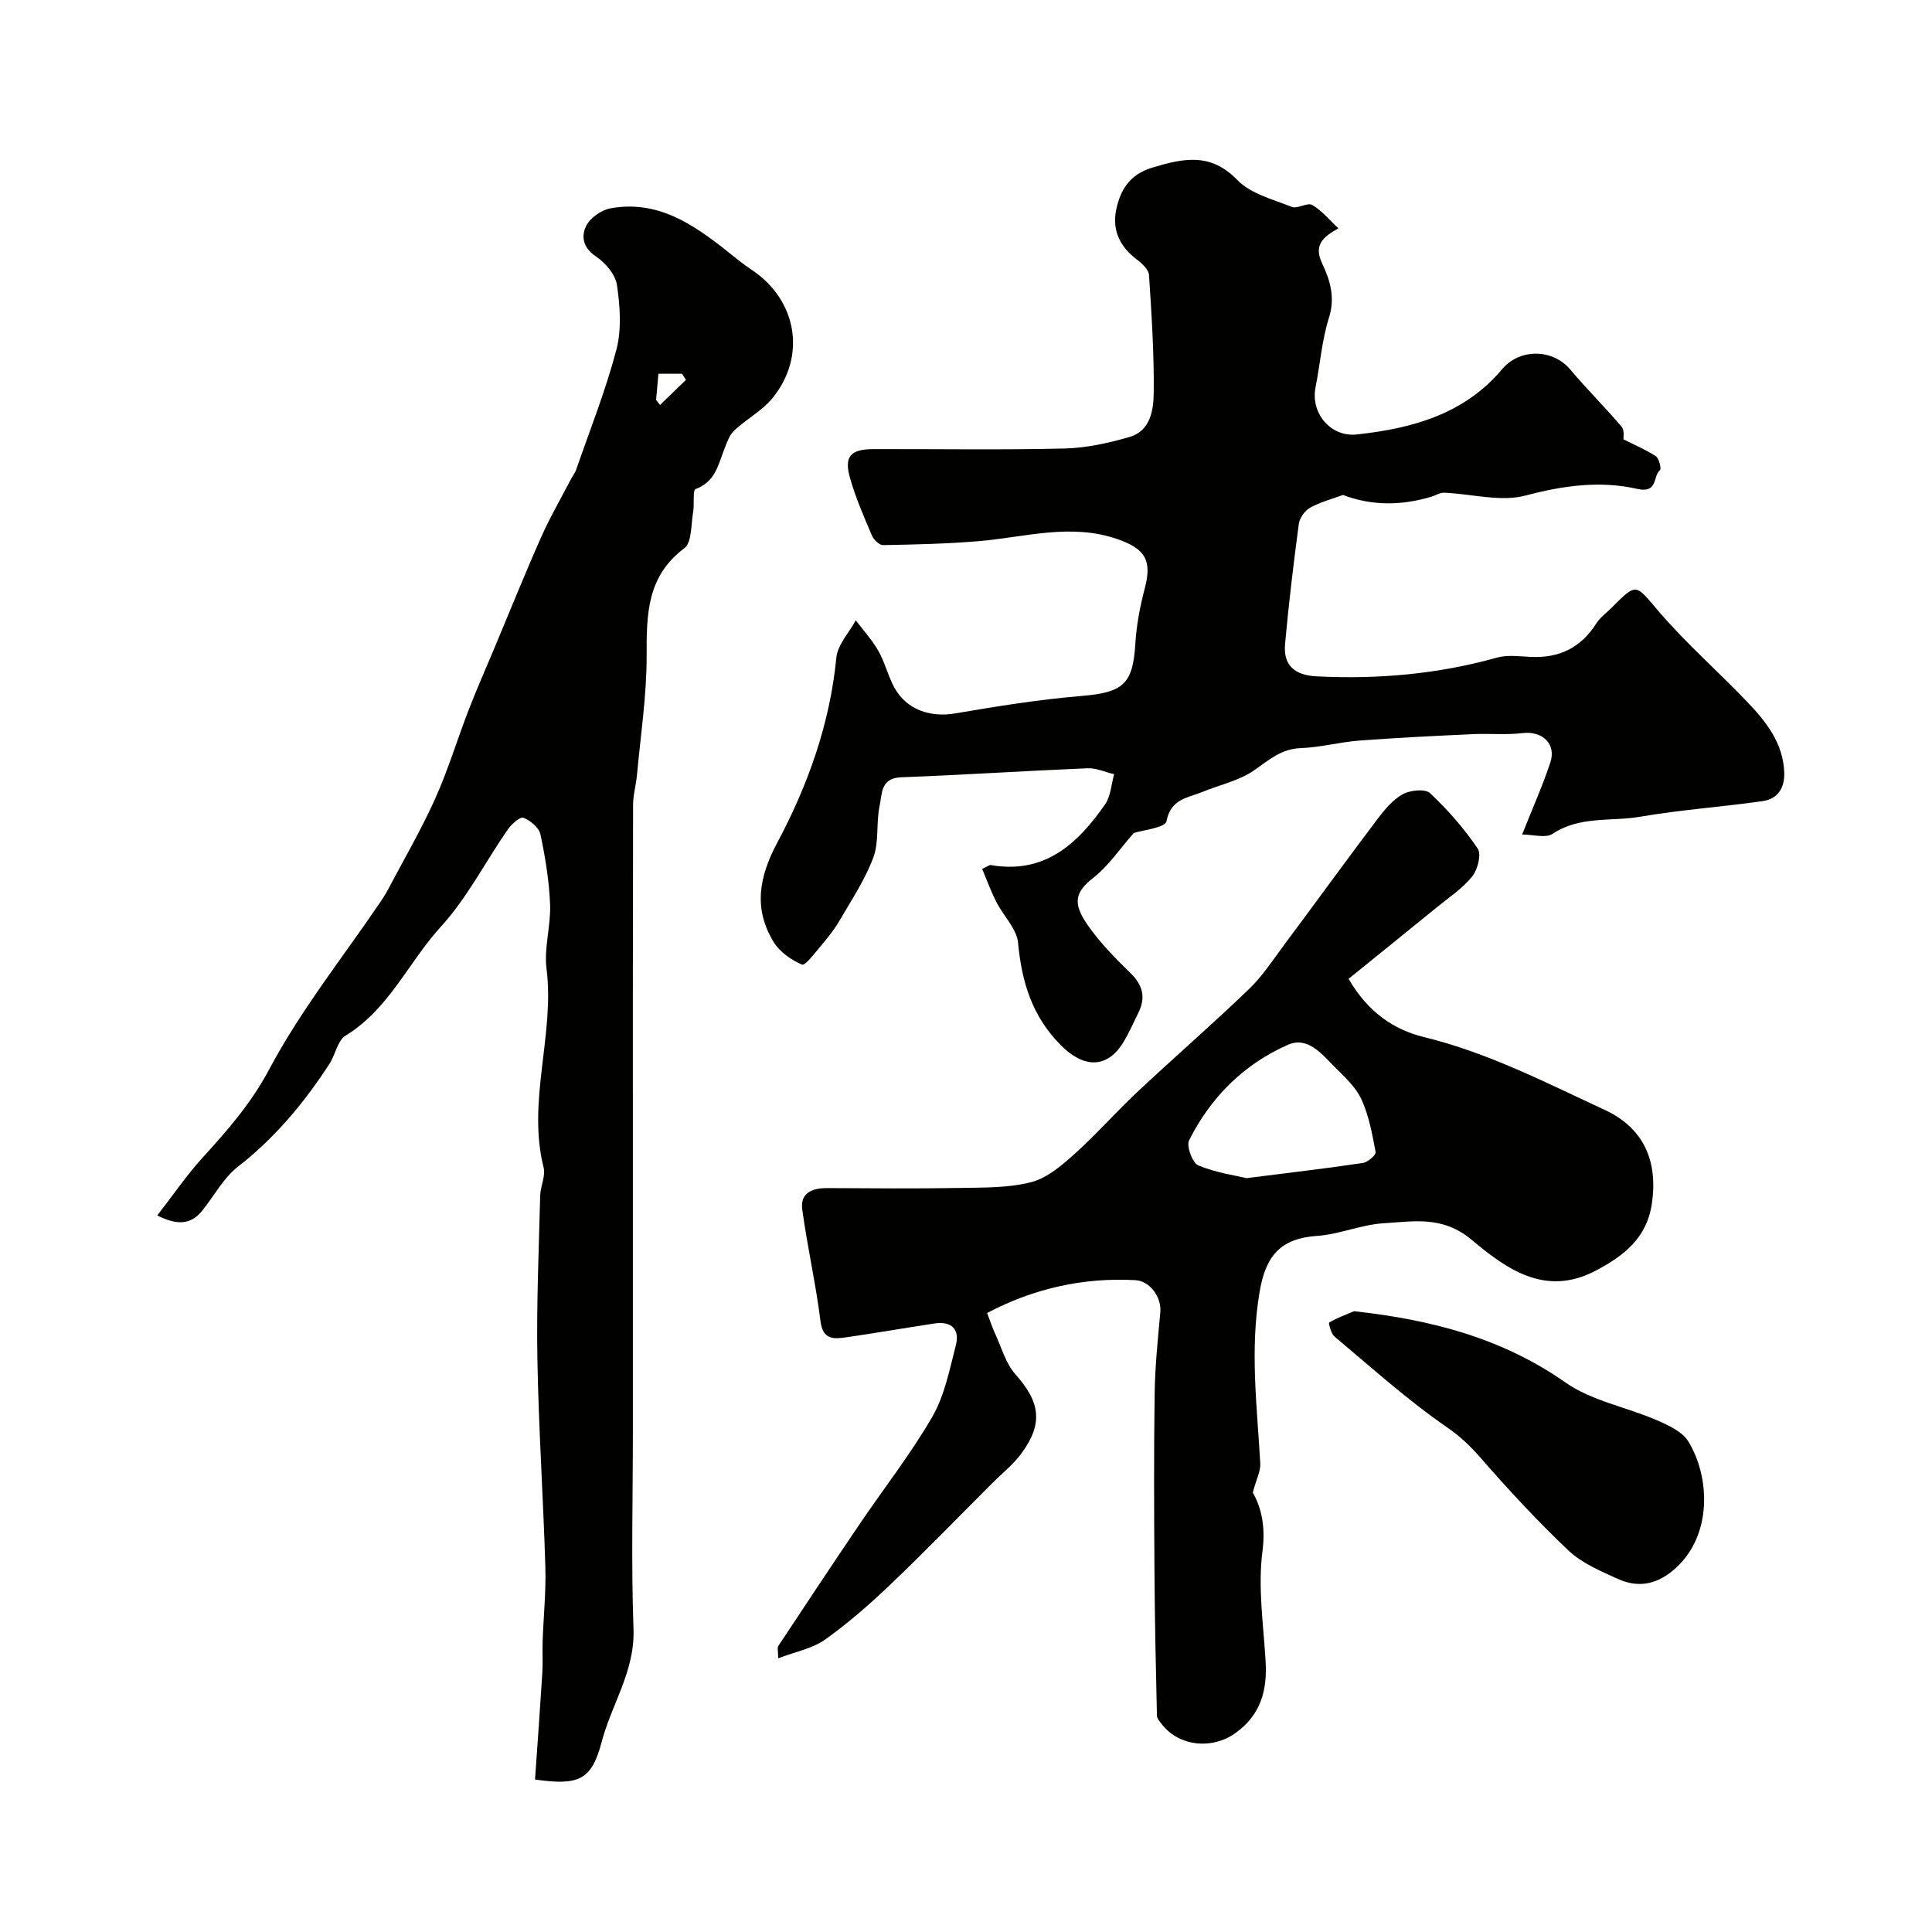
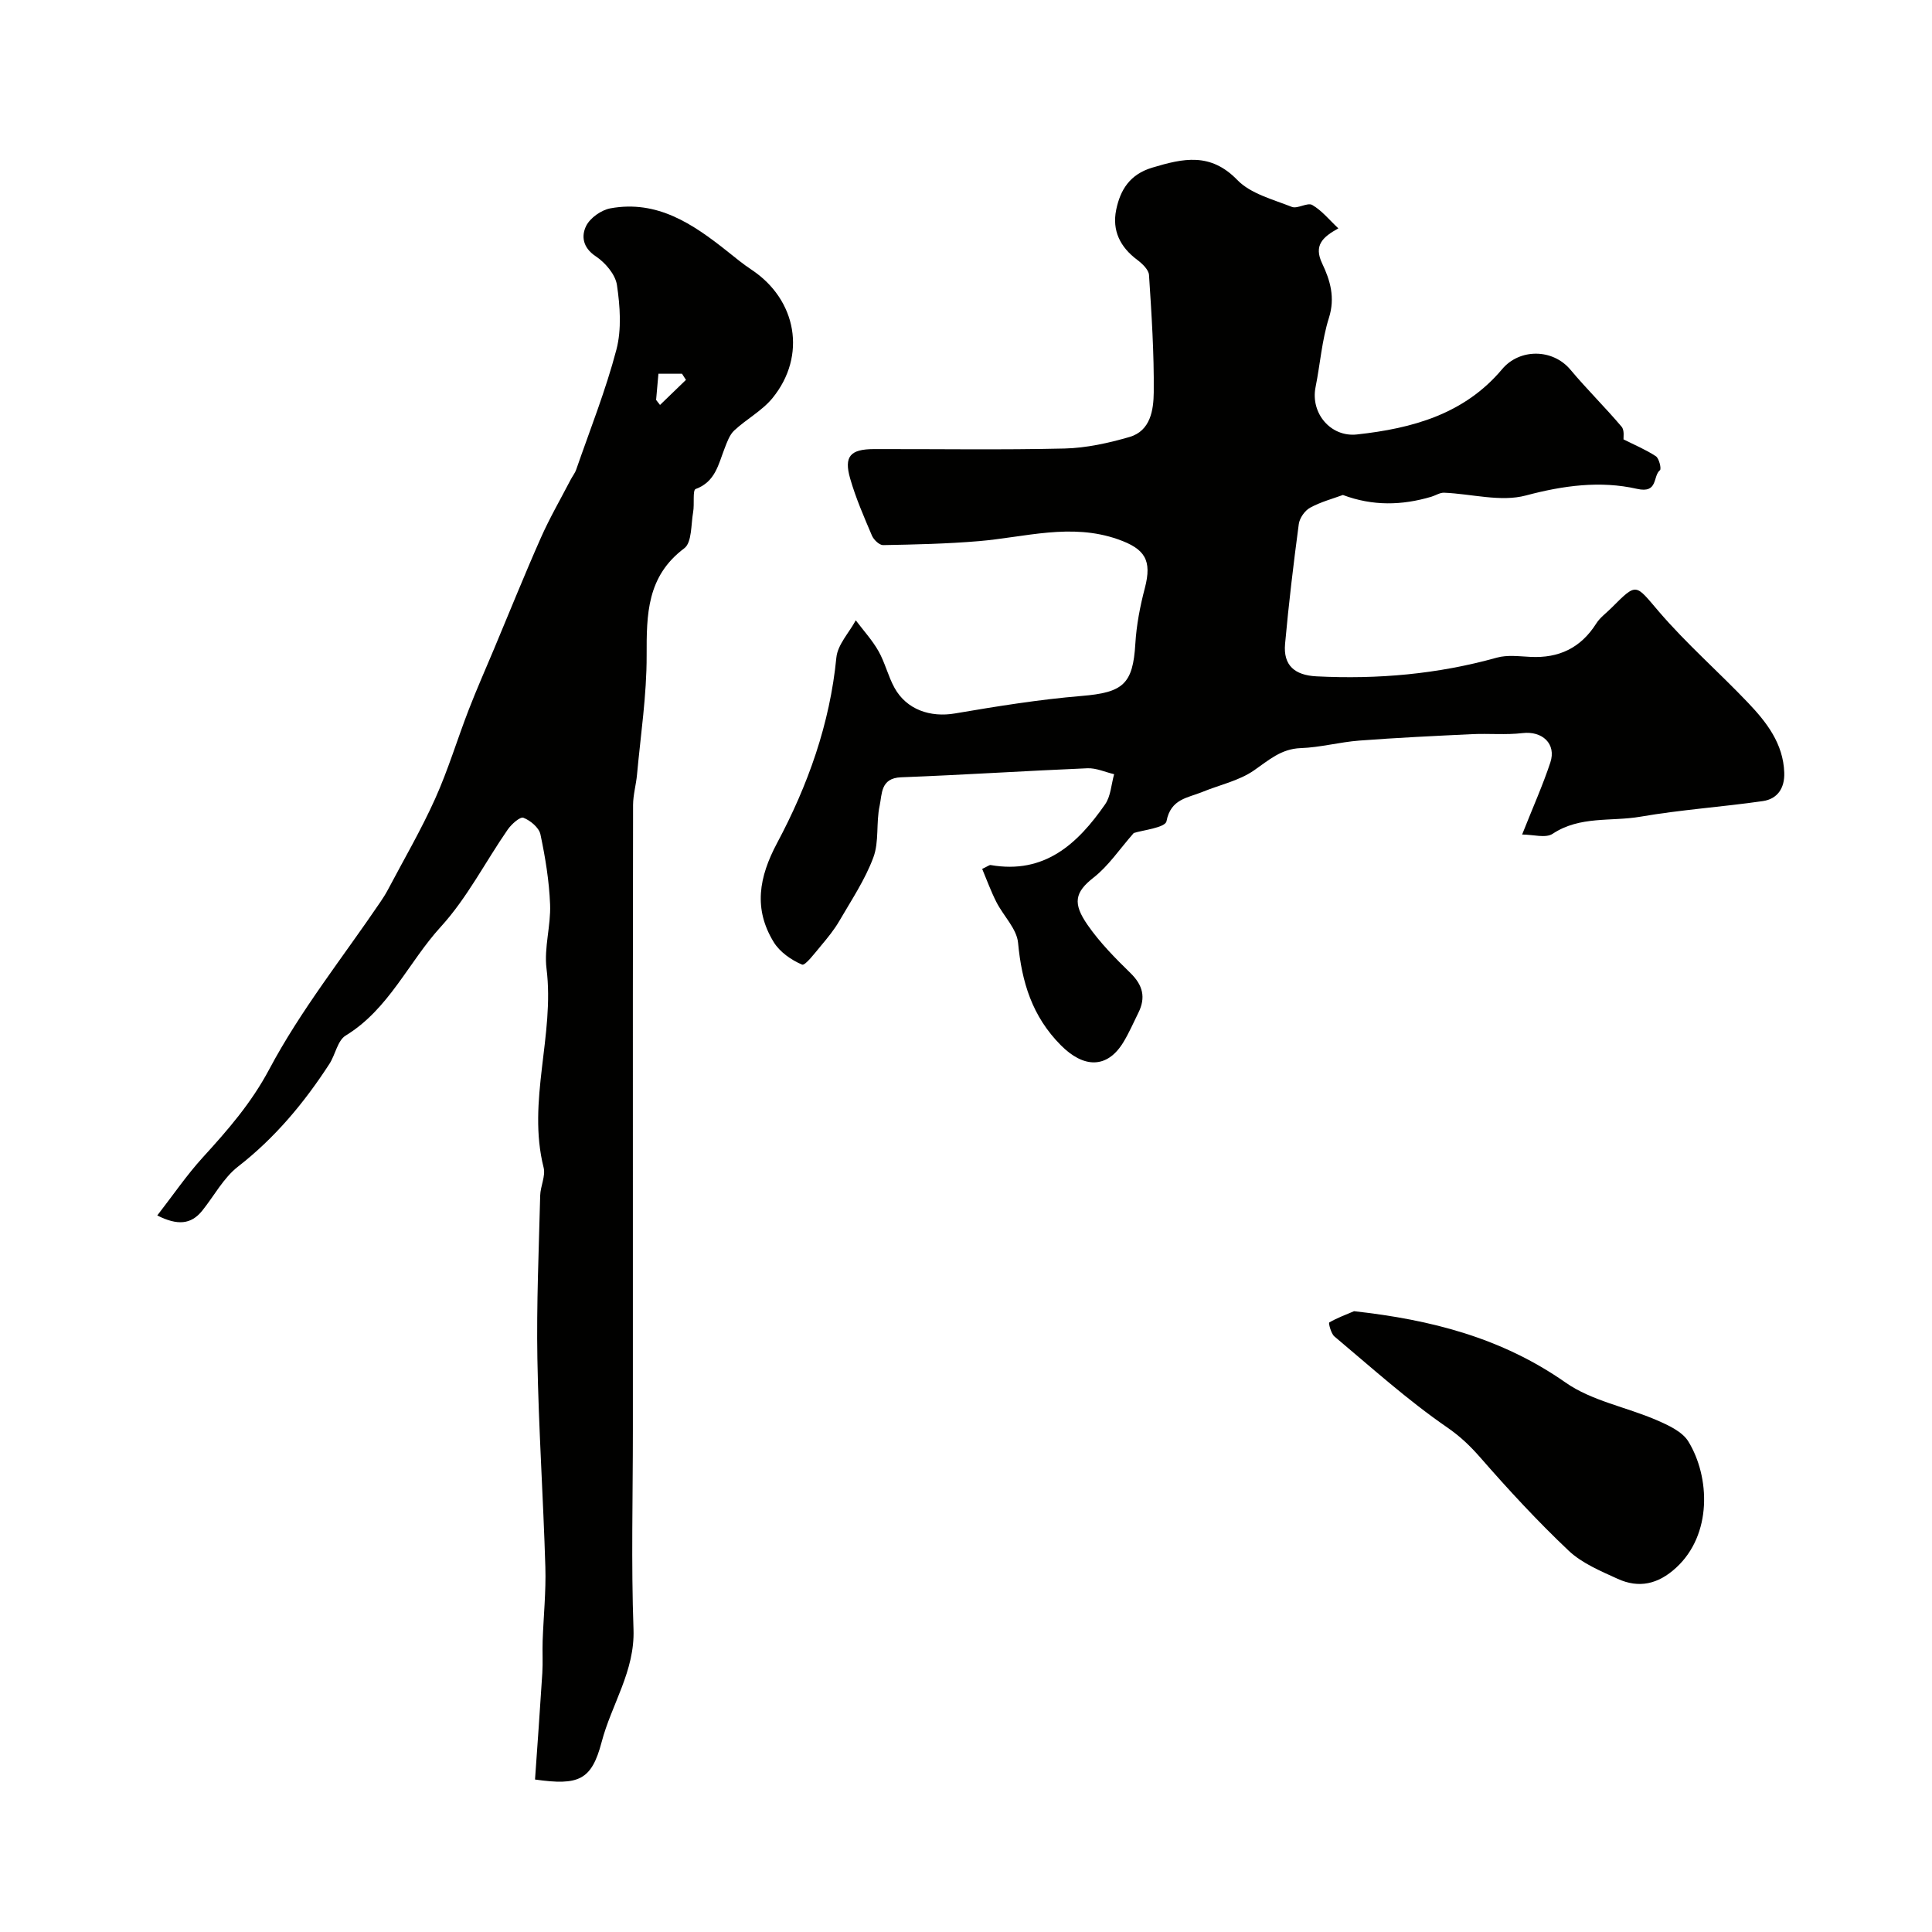
<svg xmlns="http://www.w3.org/2000/svg" enable-background="new 0 0 400 400" viewBox="0 0 400 400">
  <g fill="#010100">
    <path d="m315.14 172.78c2.26-5.7 4.29-10.23 5.84-14.91 1.29-3.89-1.69-6.58-5.76-6.09-3.45.41-6.98.05-10.47.22-7.78.37-15.56.74-23.33 1.33-4.06.31-8.08 1.42-12.13 1.56-4.08.15-6.62 2.51-9.69 4.63-3.1 2.14-7.1 2.98-10.68 4.45-3.02 1.24-6.53 1.41-7.41 6.06-.25 1.35-5.01 1.85-6.78 2.44-2.99 3.4-5.24 6.82-8.3 9.21-3.93 3.07-4.37 5.34-1.25 9.83 2.52 3.63 5.7 6.86 8.88 9.96 2.57 2.51 3.2 5.07 1.62 8.23-1.02 2.05-1.93 4.17-3.12 6.12-3.36 5.49-8.23 5.33-12.94.57-5.94-5.99-8.08-13.07-8.84-21.19-.27-2.92-3.04-5.58-4.49-8.44-1.13-2.22-1.98-4.58-2.94-6.86 1.17-.55 1.5-.85 1.76-.8 11.15 1.94 18-4.38 23.69-12.57 1.18-1.69 1.27-4.14 1.87-6.24-1.84-.43-3.7-1.3-5.52-1.23-12.87.54-25.72 1.38-38.59 1.87-4.3.16-3.92 3.5-4.44 5.89-.76 3.51-.08 7.43-1.3 10.7-1.71 4.61-4.53 8.82-7.02 13.11-1.06 1.83-2.42 3.5-3.78 5.12-1.26 1.49-3.31 4.24-3.96 3.96-2.25-.95-4.63-2.62-5.88-4.67-4.19-6.86-3.08-13.4.72-20.52 6.37-11.94 10.92-24.65 12.26-38.37.26-2.68 2.63-5.15 4.02-7.72 1.59 2.12 3.42 4.11 4.71 6.39 1.35 2.39 1.98 5.18 3.31 7.59 2.5 4.53 7.44 6.17 12.52 5.3 8.69-1.48 17.43-2.89 26.2-3.62 8.6-.71 10.64-2.43 11.14-10.81.23-3.87.98-7.77 1.97-11.53 1.51-5.78.03-8.12-5.56-10.09-9.75-3.43-19.24-.42-28.85.38-6.57.55-13.18.7-19.78.82-.78.01-1.94-1.1-2.31-1.96-1.65-3.88-3.35-7.77-4.51-11.81-1.33-4.6.02-6.1 4.92-6.11 13.16-.03 26.33.19 39.48-.12 4.5-.11 9.09-1.13 13.44-2.39 4.36-1.27 4.97-5.63 5.01-9.24.08-8.09-.45-16.2-.98-24.29-.07-1.11-1.4-2.36-2.45-3.15-3.52-2.63-5.22-6.05-4.35-10.33.85-4.16 2.83-7.36 7.46-8.75 6.4-1.92 12.04-3.21 17.63 2.56 2.75 2.84 7.35 4.01 11.27 5.56 1.18.47 3.24-.97 4.24-.39 2.01 1.17 3.56 3.12 5.4 4.84-3.25 1.81-5.15 3.5-3.34 7.29 1.65 3.46 2.72 7.05 1.39 11.24-1.46 4.62-1.81 9.58-2.77 14.36-1.07 5.37 3.13 10.38 8.57 9.78 11.46-1.25 22.24-4.2 30.06-13.52 3.6-4.29 10.45-4.29 14.14.11 3.39 4.05 7.18 7.77 10.59 11.8.64.76.36 2.29.4 2.63 2.28 1.15 4.62 2.12 6.7 3.49.68.45 1.17 2.61.85 2.88-1.53 1.24-.32 4.88-4.76 3.87-7.58-1.72-15.23-.7-22.99 1.37-5.22 1.4-11.27-.34-16.95-.57-.86-.03-1.74.56-2.62.83-6.1 1.81-12.14 1.96-18.33-.36-2.05.76-4.56 1.42-6.78 2.63-1.1.6-2.18 2.14-2.35 3.39-1.1 8.25-2.09 16.52-2.84 24.81-.4 4.46 1.99 6.49 6.51 6.72 12.66.64 25.09-.45 37.33-3.87 2.17-.61 4.64-.27 6.97-.16 5.89.3 10.42-1.86 13.61-6.9.78-1.24 2.07-2.16 3.13-3.22 5.36-5.36 4.93-4.99 9.85.75 5.71 6.66 12.39 12.49 18.45 18.86 3.85 4.04 7.29 8.46 7.5 14.46.12 3.18-1.37 5.47-4.45 5.91-8.43 1.21-16.96 1.78-25.34 3.23-6.04 1.04-12.5-.21-18.15 3.53-1.44.97-4.04.16-6.33.16z" />
-     <path d="m259.37 309.03c1.7 2.91 2.7 6.89 2.01 12.13-.97 7.43.2 15.16.65 22.75.36 6.09-1 11.18-6.31 14.95-4.68 3.32-11.36 2.8-15.01-1.67-.5-.61-1.17-1.35-1.18-2.04-.23-9.91-.45-19.82-.51-29.73-.08-12.33-.14-24.65.04-36.98.08-5.59.66-11.18 1.17-16.76.28-3.04-2.07-6.47-5.21-6.64-10.85-.58-21.05 1.75-30.65 6.8.64 1.67 1.06 2.99 1.64 4.25 1.33 2.86 2.2 6.16 4.21 8.43 5.11 5.73 5.83 10.14 1.28 16.36-1.69 2.32-4.03 4.16-6.08 6.21-7 7-13.88 14.11-21.04 20.94-4.27 4.08-8.76 8.01-13.56 11.43-2.62 1.86-6.11 2.5-9.7 3.87 0-1.36-.25-2.14.04-2.58 5.57-8.43 11.16-16.85 16.82-25.21 5.03-7.42 10.59-14.51 15.06-22.24 2.53-4.39 3.55-9.72 4.85-14.73.88-3.38-.91-5.08-4.41-4.56-6.12.92-12.21 2-18.33 2.87-2.51.35-4.79.57-5.27-3.31-.97-7.75-2.72-15.4-3.78-23.13-.47-3.43 2-4.47 5.12-4.46 9.19.05 18.39.13 27.58-.03 4.94-.09 10.03.01 14.74-1.21 3.28-.85 6.31-3.47 8.96-5.85 4.51-4.04 8.52-8.64 12.94-12.78 7.64-7.16 15.56-14.04 23.11-21.29 2.81-2.69 4.99-6.06 7.33-9.21 6.44-8.64 12.76-17.36 19.25-25.96 1.49-1.97 3.2-4.04 5.28-5.21 1.53-.85 4.65-1.17 5.66-.23 3.67 3.44 7.04 7.31 9.87 11.47.81 1.18 0 4.36-1.13 5.77-1.97 2.46-4.74 4.29-7.23 6.32-6.1 4.97-12.23 9.91-18.37 14.88 4.04 7.01 9.52 10.58 15.55 12.05 13.28 3.23 25.25 9.43 37.46 15.08 8.12 3.76 11.08 10.63 9.78 19.43-1.03 7.05-5.72 10.76-11.61 13.86-10.61 5.59-18.69-.54-25.77-6.43-5.98-4.98-11.95-3.75-18.12-3.38-4.65.28-9.18 2.3-13.83 2.62-7.54.52-10.59 4.1-11.86 11.46-2.07 12.01-.55 23.8.12 35.69.09 1.49-.76 3.04-1.56 6zm-1.27-65.11c9.21-1.17 16.66-2.03 24.07-3.14 1.02-.15 2.75-1.66 2.64-2.26-.7-3.71-1.39-7.55-2.95-10.94-1.19-2.58-3.56-4.69-5.63-6.78-2.63-2.64-5.51-6.28-9.6-4.48-9.12 4.02-15.97 10.86-20.44 19.77-.6 1.2.7 4.7 1.91 5.2 3.69 1.53 7.79 2.1 10 2.63z" />
    <path d="m110.77 368.43c.51-7.31 1.05-14.67 1.51-22.04.14-2.22-.01-4.46.07-6.69.18-5.08.71-10.18.56-15.25-.43-14.38-1.4-28.75-1.65-43.13-.2-11.26.3-22.53.58-33.79.05-1.95 1.15-4.04.71-5.8-3.47-13.8 2.33-27.41.6-41.2-.54-4.32.92-8.87.74-13.28-.19-4.86-.99-9.74-2-14.51-.3-1.39-2.08-2.87-3.52-3.43-.69-.27-2.48 1.33-3.25 2.44-4.64 6.7-8.41 14.16-13.85 20.12-6.72 7.36-10.74 17.06-19.7 22.53-1.69 1.03-2.13 3.96-3.37 5.87-5.22 8.05-11.26 15.31-18.93 21.27-3.01 2.34-4.94 6.06-7.4 9.12-2.33 2.9-5.15 3.08-9.31.99 3.27-4.21 6.07-8.33 9.39-11.98 5.19-5.69 10.05-11.24 13.82-18.33 6.47-12.17 15.21-23.13 22.99-34.6.55-.81 1.07-1.63 1.53-2.49 3.3-6.26 6.89-12.4 9.79-18.85 2.7-5.99 4.59-12.33 6.97-18.47 1.64-4.24 3.49-8.41 5.25-12.61 3.21-7.65 6.3-15.35 9.66-22.93 1.82-4.12 4.09-8.03 6.17-12.04.37-.72.91-1.38 1.17-2.14 2.86-8.25 6.11-16.4 8.32-24.82 1.1-4.21.76-9 .11-13.39-.33-2.2-2.44-4.65-4.42-5.96-2.7-1.8-2.97-4.22-1.95-6.27.83-1.67 3.14-3.3 5.04-3.64 9.65-1.76 17.02 3.21 24.09 8.83 1.67 1.33 3.32 2.7 5.09 3.87 9.4 6.22 11.48 17.84 4.37 26.57-2.15 2.64-5.4 4.36-7.94 6.73-.97.91-1.48 2.4-1.99 3.71-1.29 3.3-1.91 6.91-6 8.41-.65.24-.22 3.12-.51 4.75-.46 2.59-.24 6.31-1.83 7.51-7.77 5.82-7.82 13.68-7.8 22.2.02 8.21-1.24 16.43-1.99 24.64-.19 2.11-.81 4.2-.82 6.3-.06 26.33-.04 52.67-.04 79v50.59c0 13.69-.36 27.4.13 41.08.31 8.68-4.57 15.56-6.61 23.4-2.08 7.85-4.73 9-13.78 7.71zm25.07-285.63c.27.35.54.69.81 1.04 1.79-1.73 3.58-3.46 5.37-5.19-.27-.42-.54-.84-.82-1.27-1.66 0-3.33 0-4.88 0-.17 1.91-.33 3.66-.48 5.42z" />
    <path d="m280.34 271.47c15.9 1.76 30.56 5.5 43.79 14.77 5.42 3.8 12.58 5.07 18.83 7.77 2.42 1.05 5.34 2.37 6.6 4.44 4.49 7.34 4.96 19.27-2.56 26.15-3.72 3.4-7.67 4.29-12.08 2.28-3.55-1.62-7.38-3.22-10.14-5.82-6.44-6.09-12.48-12.63-18.31-19.31-2.11-2.41-4.14-4.35-6.86-6.23-8.2-5.65-15.67-12.39-23.33-18.82-.72-.6-1.25-2.79-1.08-2.89 1.62-.95 3.41-1.6 5.14-2.34z" />
  </g>
</svg>